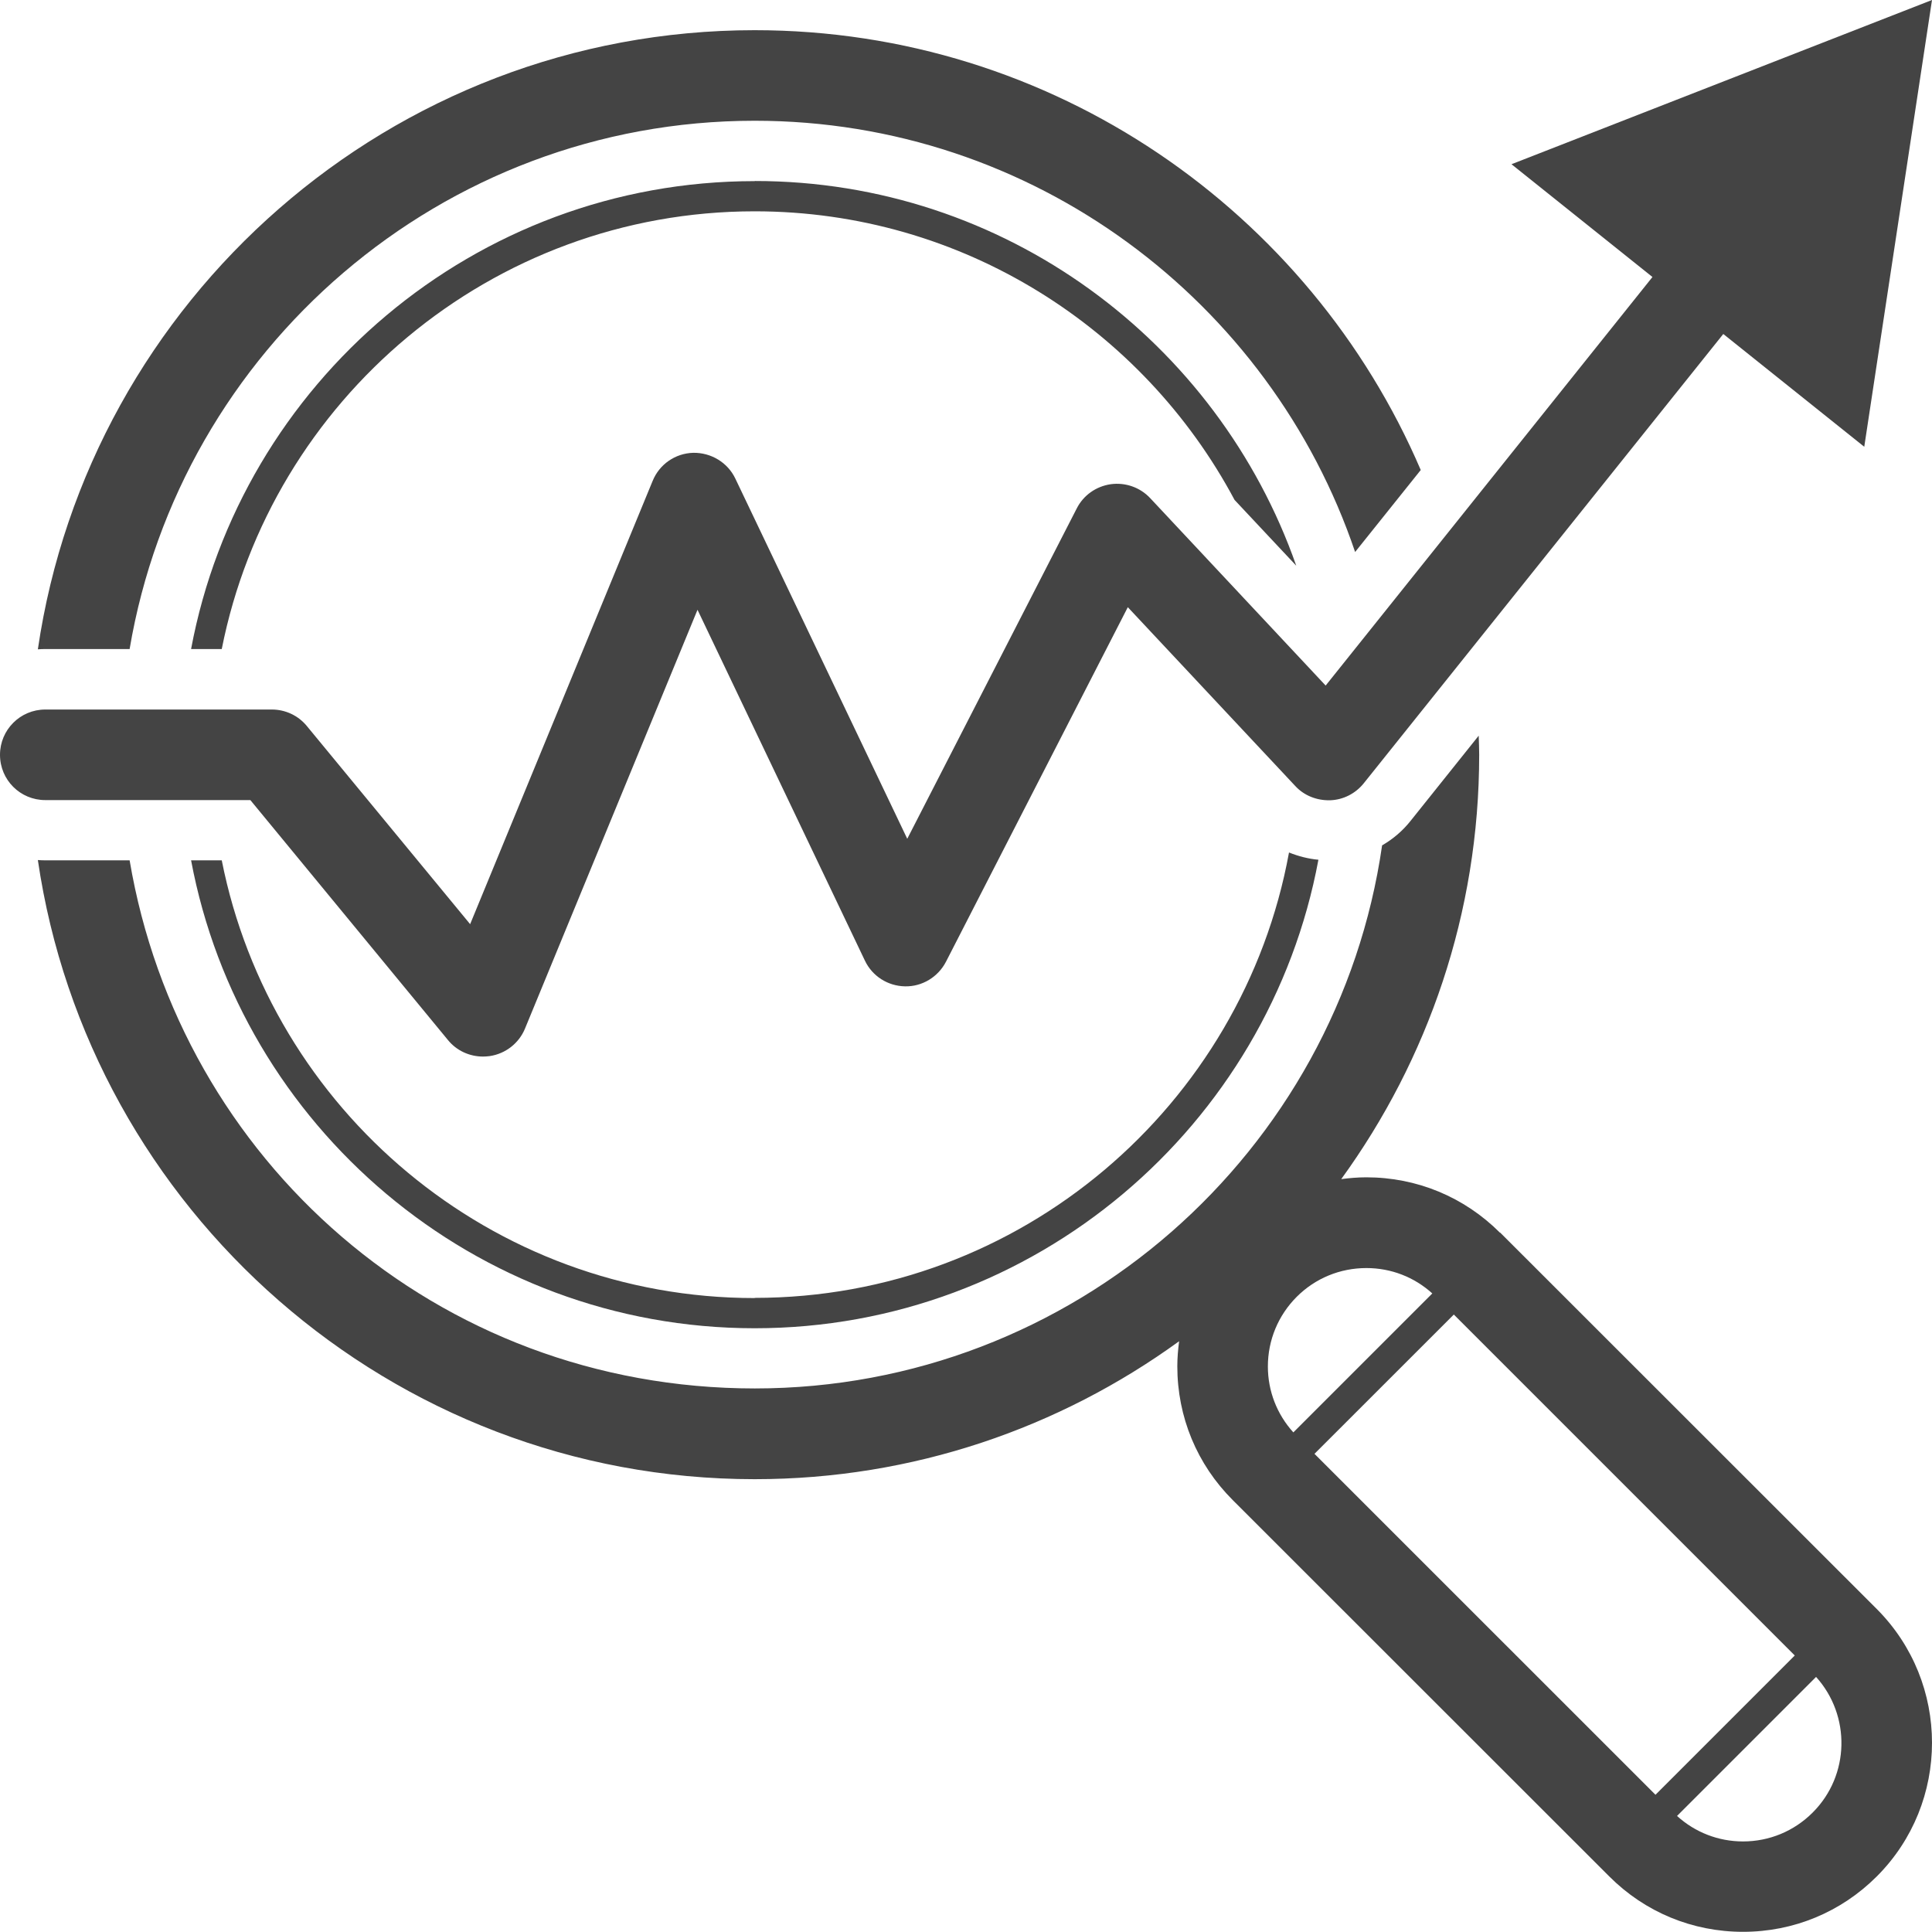
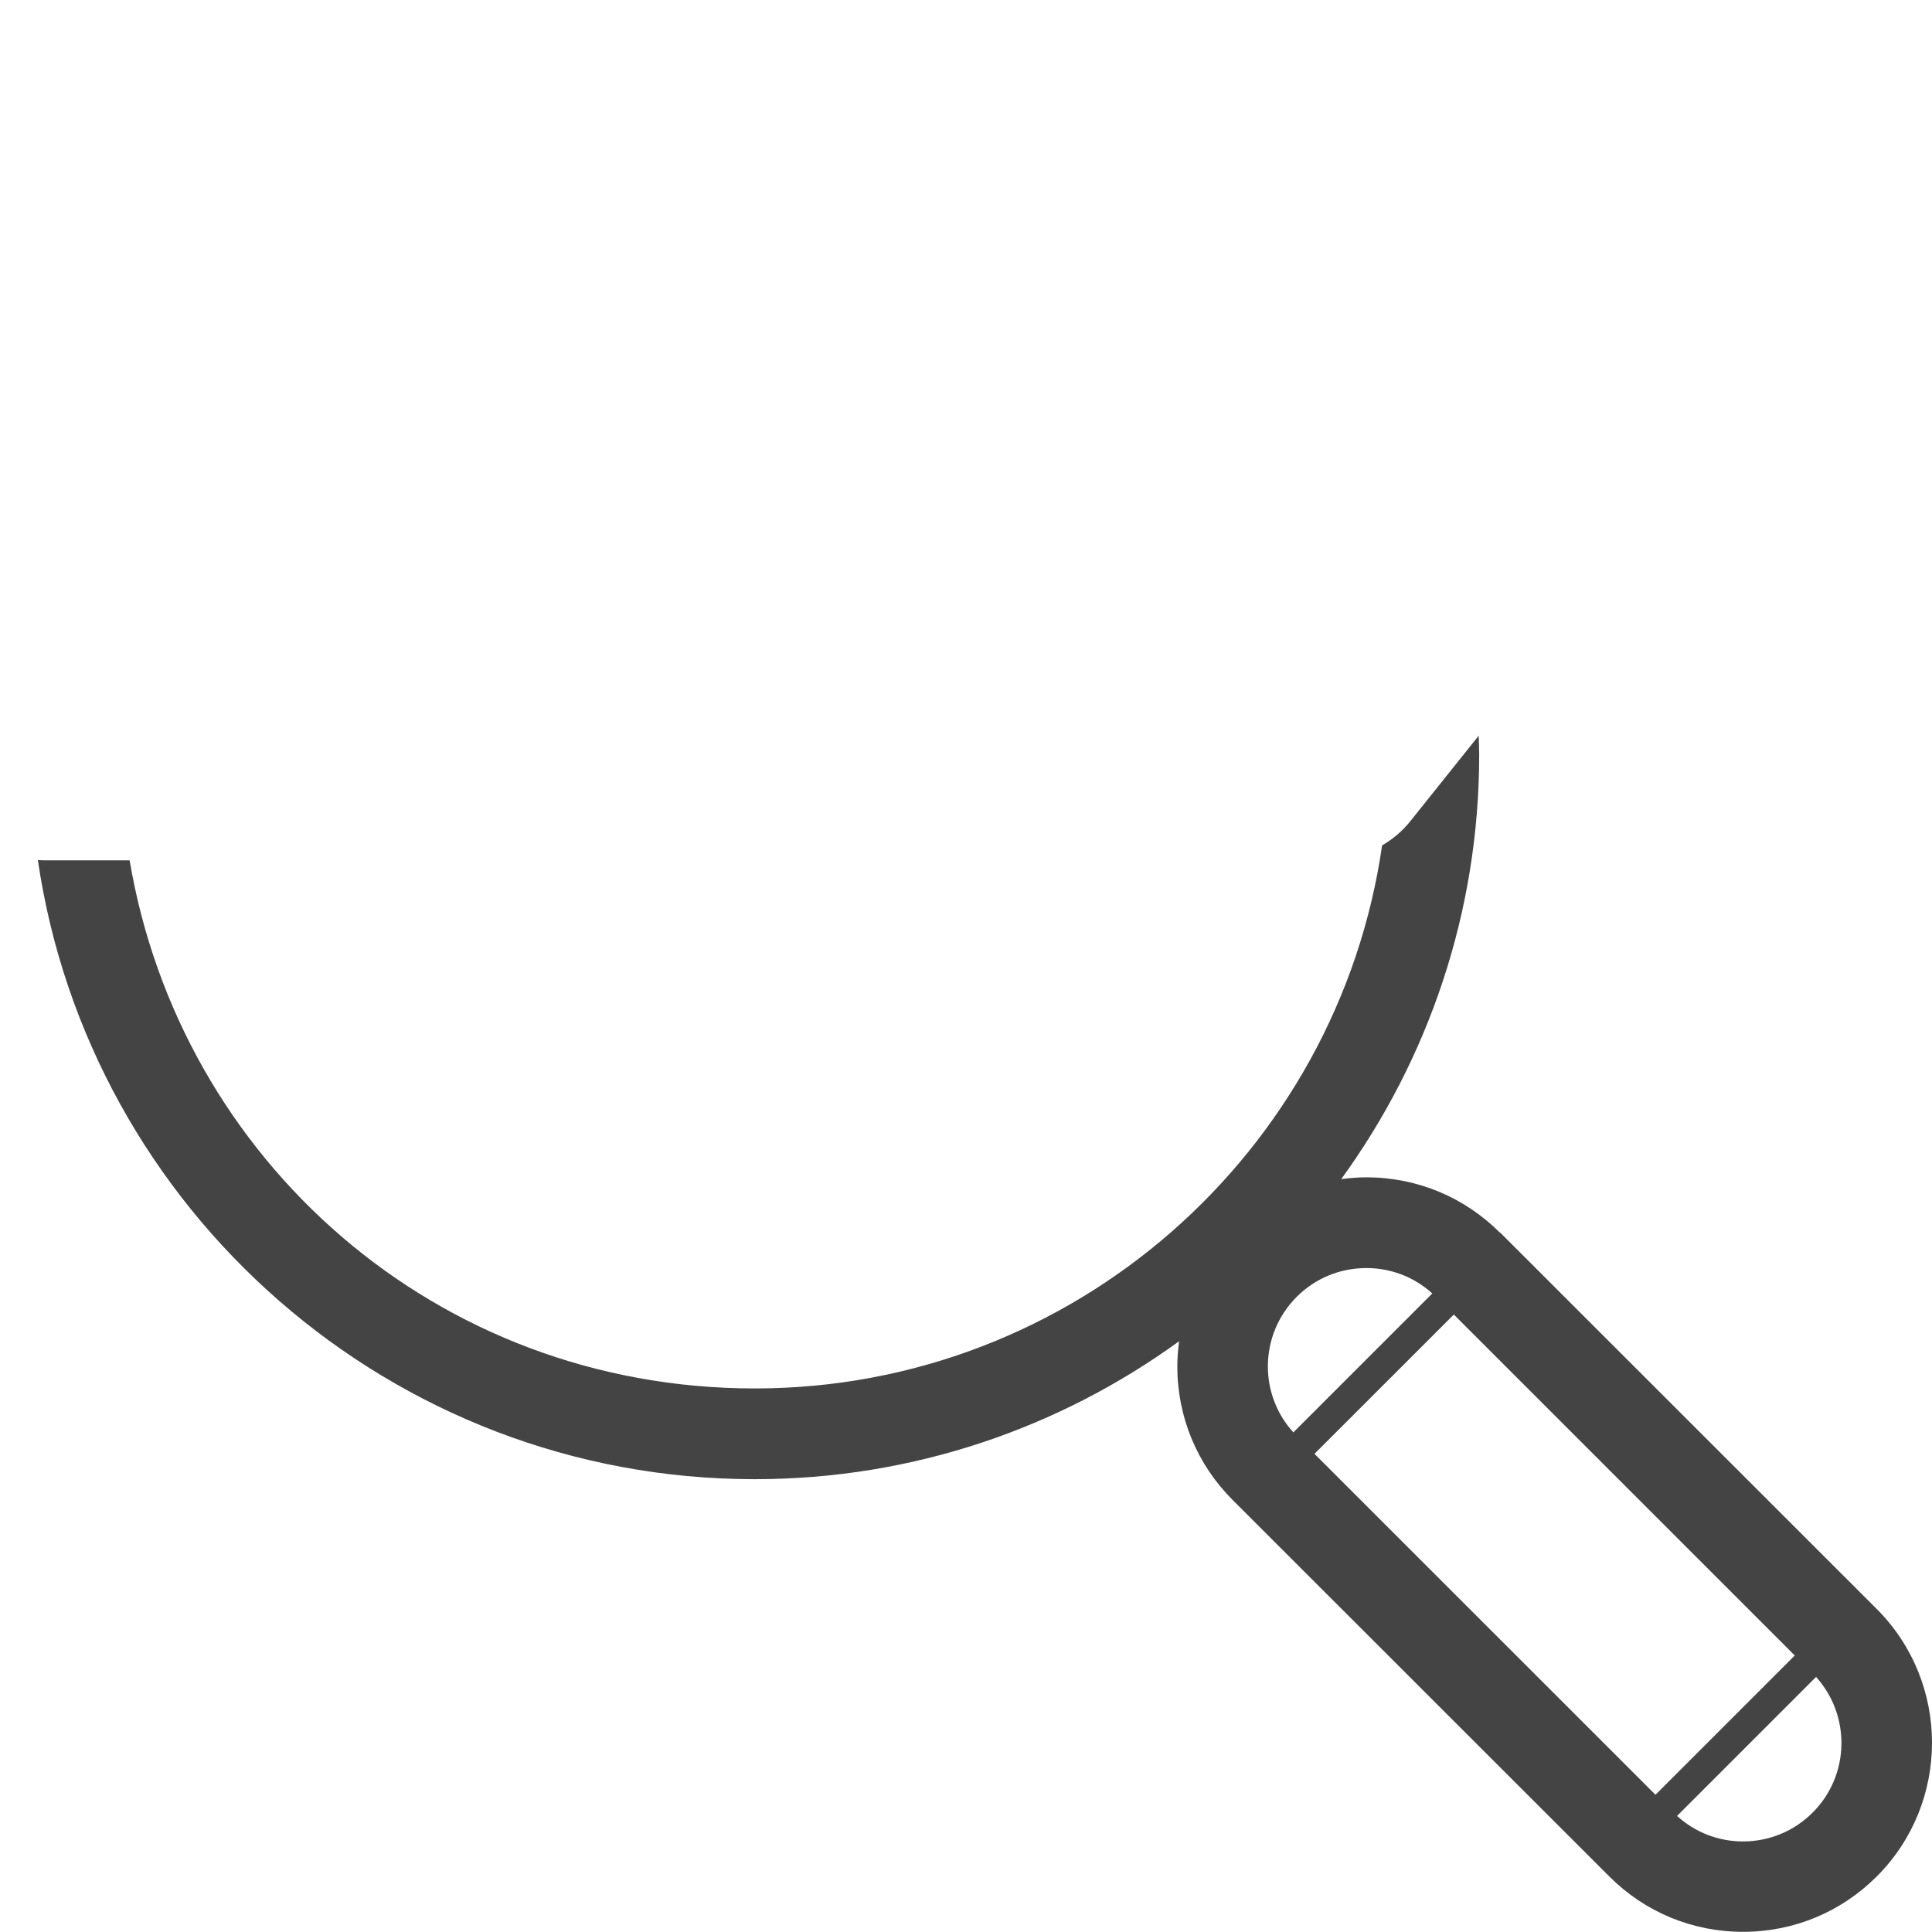
<svg xmlns="http://www.w3.org/2000/svg" width="32" height="32" viewBox="0 0 32 32" fill="none">
  <g id="Icons" clip-path="url(#clip0_132_18338)">
    <path id="Vector" d="M24.845 20.418C24.252 19.825 23.467 19.5 22.63 19.5C22.49 19.5 22.35 19.512 22.215 19.53C23.65 17.552 24.5 15.125 24.5 12.5C24.5 12.395 24.495 12.29 24.492 12.185L23.367 13.592C23.235 13.76 23.072 13.898 22.892 14.002C22.16 19.082 17.78 22.997 12.502 22.997C7.225 22.997 2.985 19.21 2.147 14.25H0.75C0.71 14.25 0.667 14.248 0.627 14.245C1.475 20.038 6.475 24.5 12.5 24.5C15.125 24.5 17.552 23.65 19.53 22.215C19.512 22.352 19.5 22.49 19.5 22.63C19.5 23.468 19.825 24.253 20.417 24.845L26.655 31.08C27.247 31.672 28.032 31.997 28.87 31.997C29.707 31.997 30.492 31.672 31.085 31.08C32.305 29.86 32.305 27.872 31.085 26.65L24.847 20.415L24.845 20.418ZM23.725 21.422L21.422 23.725C21.15 23.425 21 23.04 21 22.633C21 22.198 21.17 21.788 21.477 21.48C21.785 21.172 22.195 21.003 22.632 21.003C23.04 21.003 23.425 21.152 23.725 21.425V21.422ZM21.772 24.08L24.08 21.773L29.727 27.42L27.42 29.727L21.772 24.08ZM30.022 30.023C29.715 30.33 29.305 30.5 28.87 30.5C28.462 30.5 28.077 30.35 27.777 30.078L30.08 27.775C30.657 28.415 30.64 29.405 30.025 30.02L30.022 30.023Z" fill="#444444" />
-     <path id="Vector_2" d="M2.147 10.75C2.985 5.79 7.307 2 12.5 2C17.115 2 21.042 4.995 22.445 9.143L23.532 7.785C21.697 3.505 17.442 0.5 12.5 0.5C6.475 0.5 1.475 4.963 0.627 10.755C0.667 10.752 0.707 10.75 0.75 10.75H2.147Z" fill="#444444" />
-     <path id="Vector_3" d="M12.5 21.5C8.135 21.5 4.49 18.378 3.673 14.25H3.165C3.99 18.655 7.86 22 12.5 22C17.14 22 21.017 18.65 21.837 14.24C21.67 14.225 21.505 14.182 21.35 14.12C20.585 18.31 16.907 21.497 12.5 21.497V21.5Z" fill="#444444" />
-     <path id="Vector_4" d="M12.5 3C7.86 3 3.988 6.345 3.165 10.75H3.673C4.49 6.622 8.138 3.5 12.5 3.5C15.938 3.5 18.933 5.44 20.448 8.28L21.47 9.37C20.172 5.665 16.645 2.998 12.502 2.998L12.5 3Z" fill="#444444" />
-     <path id="Vector_5" d="M4.145 13.25L7.42 17.227C7.562 17.402 7.777 17.5 8 17.5C8.037 17.5 8.075 17.497 8.113 17.492C8.373 17.453 8.595 17.28 8.695 17.038L11.553 10.1L14.325 15.91C14.447 16.168 14.705 16.332 14.99 16.337C15.273 16.343 15.537 16.183 15.668 15.93L18.68 10.057L21.453 13.018C21.6 13.178 21.81 13.26 22.03 13.255C22.247 13.248 22.45 13.145 22.587 12.975L28.543 5.532L30.878 7.4L32 0L25.035 2.72L27.37 4.588L21.957 11.355L19.05 8.25C18.883 8.072 18.64 7.987 18.398 8.02C18.155 8.055 17.945 8.203 17.835 8.42L15.027 13.893L12.18 7.928C12.053 7.66 11.777 7.495 11.482 7.5C11.185 7.508 10.922 7.69 10.81 7.965L7.787 15.307L5.082 12.025C4.94 11.852 4.728 11.752 4.503 11.752H0.75C0.335 11.752 0 12.088 0 12.502C0 12.918 0.335 13.252 0.75 13.252H4.145V13.25Z" fill="#444444" />
  </g>
  <defs>
    <clipPath id="clip0_132_18338">
      <rect width="32" height="32" fill="white" />
    </clipPath>
  </defs>
</svg>